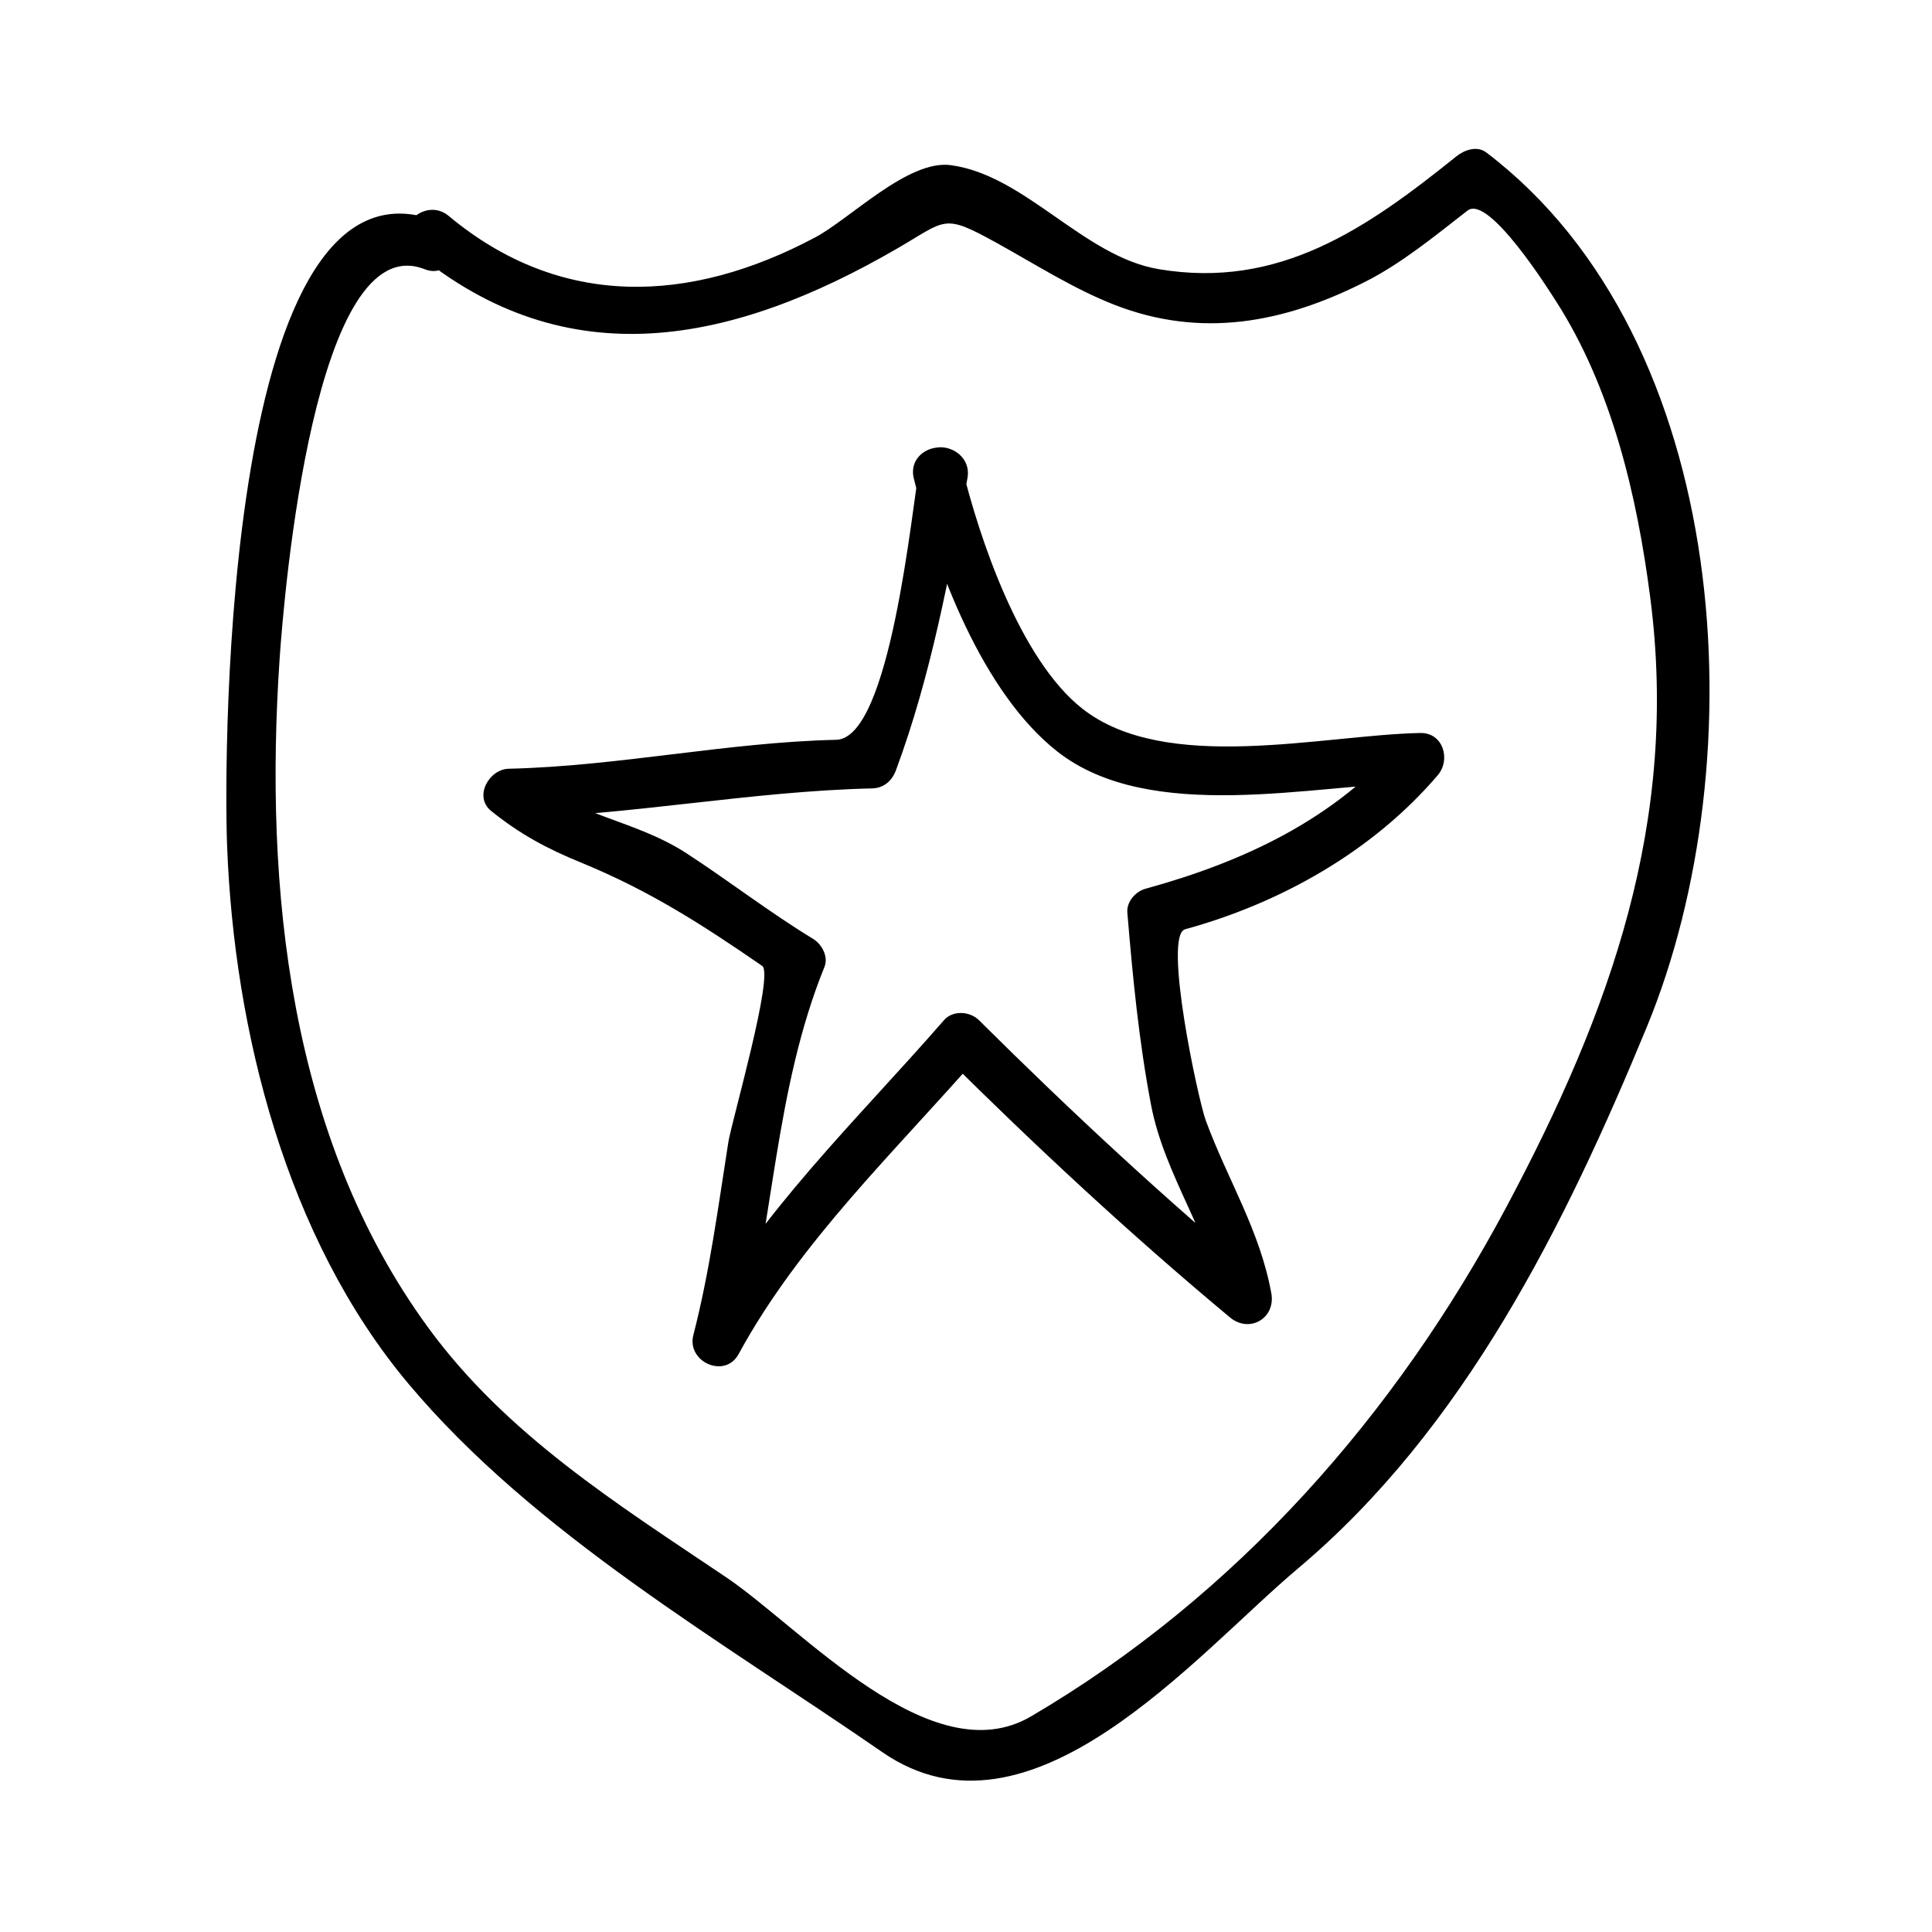
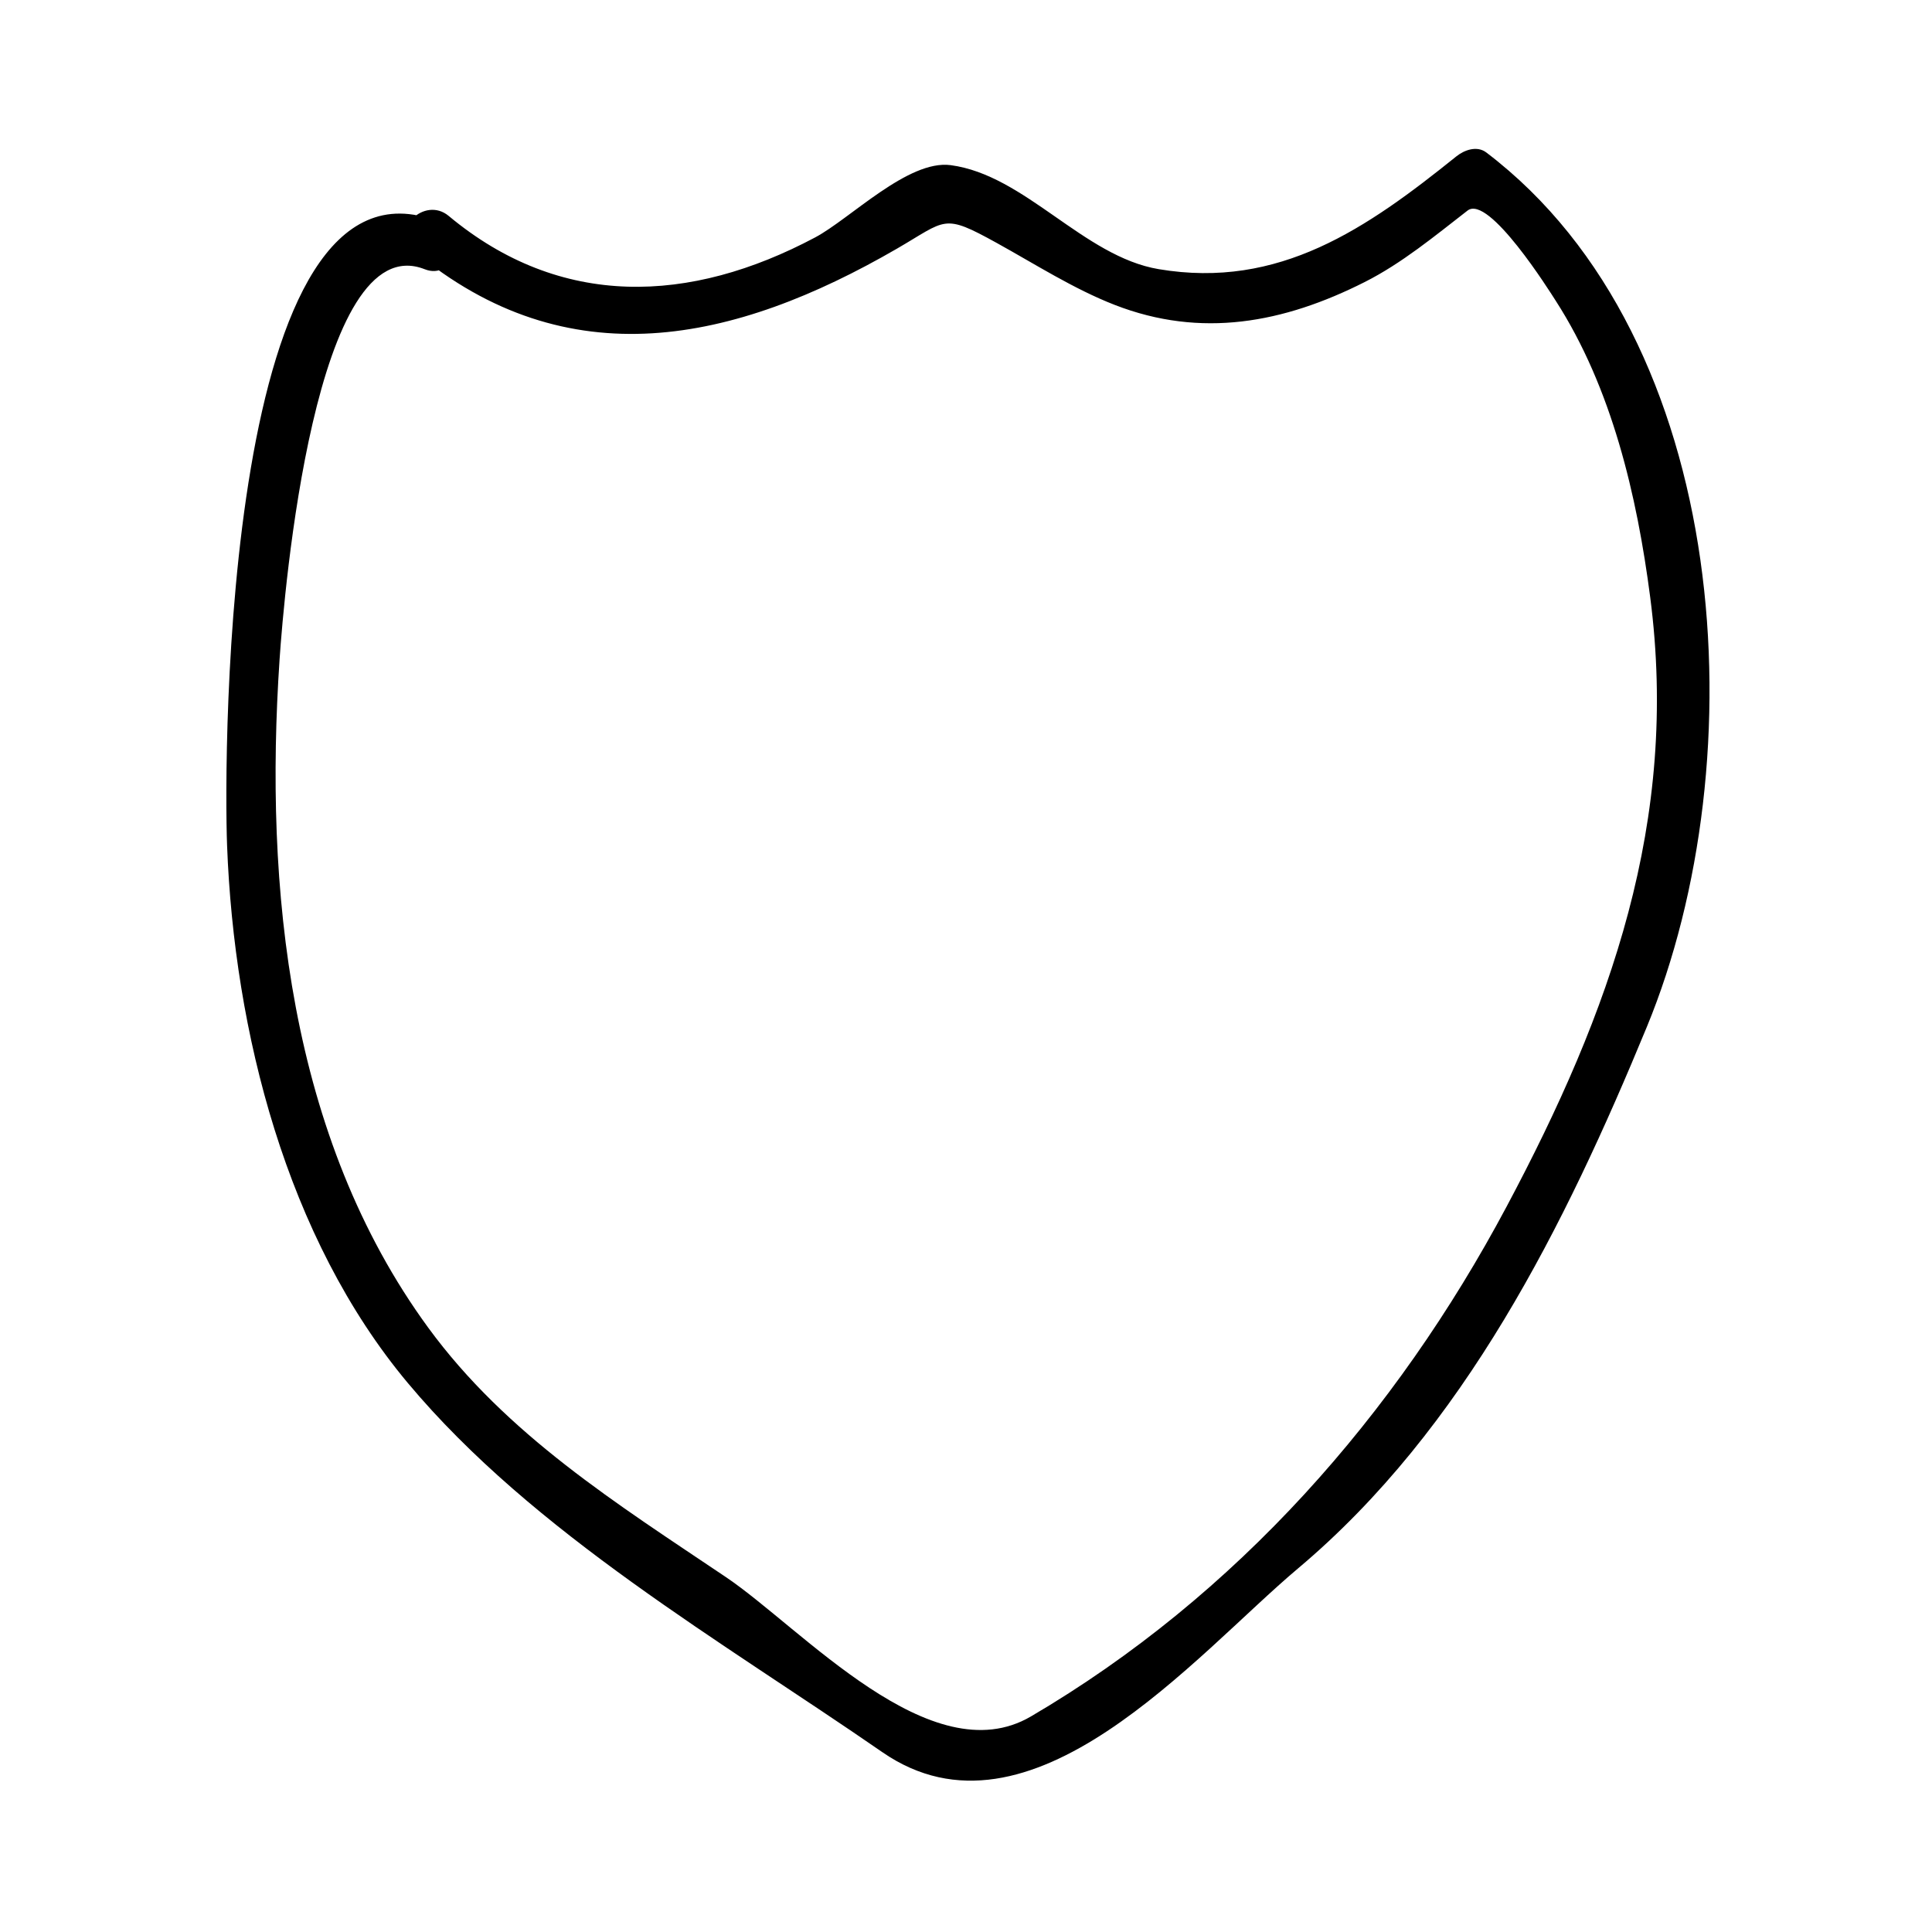
<svg xmlns="http://www.w3.org/2000/svg" fill="#000000" width="800px" height="800px" version="1.1" viewBox="144 144 512 512">
  <g>
-     <path d="m253.65 210.51c40.824 34.027 84.93 24.336 127.95-0.555 13.363-7.731 12.172-9.508 26.535-1.578 10.164 5.617 20.438 12.211 31.277 16.426 22.93 8.918 44.754 4.793 66.234-6.051 9.852-4.969 18.59-12.219 27.27-18.949 5.641-4.375 21.891 21.605 23.363 23.891 14.883 23.121 21.539 51.625 25.039 78.559 7.715 59.219-10.492 109.77-38.059 161.52-29.34 55.078-71.504 103.1-126.05 135.1-26.449 15.512-60.66-23.34-80.879-36.953-28.754-19.355-58.117-37.695-78.883-66.125-36.914-50.527-43.426-116.57-39.352-177.11 1.188-17.496 9.34-114.8 38.445-103.34 7.883 3.102 11.262-9.59 3.484-12.652-56.758-22.355-56.754 141.47-55.844 165.39 1.867 49.184 15.688 103.91 47.883 142.41 33.289 39.805 83.391 68.551 125.74 97.832 39.285 27.176 83.008-25.824 110.19-48.68 44.066-37.062 70.801-91.043 92.438-143.51 29.18-70.738 22.824-182.07-42.535-231.72-2.488-1.891-5.84-0.668-7.949 1.027-23.723 19.078-46.906 35.273-78.879 29.887-19.941-3.352-35.375-24.938-55.125-27.562-11.277-1.5-26.645 14.219-35.914 19.148-33.141 17.633-67.426 19.062-97.113-5.684-6.438-5.375-15.773 3.852-9.266 9.277z" />
-     <path d="m387.75 267.28c-2.129 11.445-7.75 72.438-22.141 72.773-29.059 0.676-57.688 6.996-86.797 7.672-5.211 0.121-9.355 7.398-4.641 11.199 7.59 6.109 14.695 9.941 23.699 13.625 18.121 7.414 32.148 16.414 48.117 27.43 3.203 2.211-8.102 41.223-8.969 46.703-2.703 17.188-4.922 34.234-9.273 51.117-1.836 7.106 8.371 11.703 11.988 5.055 16.242-29.852 41.574-53.77 63.711-79.199h-9.277c24.34 24.188 49.414 47.5 75.781 69.469 5.164 4.305 12.16 0.242 10.965-6.383-3.012-16.668-11.555-30.012-17.367-45.789-2.031-5.527-11.387-49.07-5.484-50.684 25.418-6.969 49.789-20.719 66.949-40.82 3.531-4.141 1.465-11.32-4.641-11.199-25.938 0.531-67.438 10.949-89.559-6.461-16.457-12.945-27.285-45.016-32.004-64.516-1.988-8.219-14.637-4.734-12.648 3.488 5.75 23.777 18.254 56.832 37.996 72.363 24.613 19.371 67.824 8.816 96.211 8.238-1.547-3.731-3.09-7.461-4.641-11.199-17.82 20.875-42.082 32.211-68.152 39.359-2.641 0.723-5.059 3.453-4.816 6.328 1.426 17.113 3.059 34.082 6.281 50.957 3.617 18.914 15.777 34.391 19.215 53.41 3.652-2.125 7.309-4.258 10.965-6.383-26.367-21.973-51.441-45.281-75.781-69.469-2.402-2.387-6.922-2.707-9.277 0-22.855 26.254-48.98 51.016-65.758 81.852 4 1.684 7.988 3.375 11.988 5.055 8.652-33.566 8.969-68.648 22.105-101.05 1.102-2.719-0.719-6.016-3.012-7.41-11.547-7.016-22.195-15.293-33.516-22.66-13.594-8.844-29.375-9.945-42.531-20.523-1.547 3.731-3.09 7.461-4.641 11.199 32.281-0.75 64.031-7.141 96.316-7.894 3.121-0.074 5.281-1.996 6.324-4.812 9.301-25.086 14.07-51.148 18.945-77.367 1.555-8.258-11.09-11.789-12.633-3.477z" />
+     <path d="m253.65 210.51c40.824 34.027 84.93 24.336 127.95-0.555 13.363-7.731 12.172-9.508 26.535-1.578 10.164 5.617 20.438 12.211 31.277 16.426 22.93 8.918 44.754 4.793 66.234-6.051 9.852-4.969 18.59-12.219 27.27-18.949 5.641-4.375 21.891 21.605 23.363 23.891 14.883 23.121 21.539 51.625 25.039 78.559 7.715 59.219-10.492 109.77-38.059 161.52-29.34 55.078-71.504 103.1-126.05 135.1-26.449 15.512-60.66-23.34-80.879-36.953-28.754-19.355-58.117-37.695-78.883-66.125-36.914-50.527-43.426-116.57-39.352-177.11 1.188-17.496 9.34-114.8 38.445-103.34 7.883 3.102 11.262-9.59 3.484-12.652-56.758-22.355-56.754 141.47-55.844 165.39 1.867 49.184 15.688 103.91 47.883 142.41 33.289 39.805 83.391 68.551 125.74 97.832 39.285 27.176 83.008-25.824 110.19-48.68 44.066-37.062 70.801-91.043 92.438-143.51 29.18-70.738 22.824-182.07-42.535-231.72-2.488-1.891-5.84-0.668-7.949 1.027-23.723 19.078-46.906 35.273-78.879 29.887-19.941-3.352-35.375-24.938-55.125-27.562-11.277-1.5-26.645 14.219-35.914 19.148-33.141 17.633-67.426 19.062-97.113-5.684-6.438-5.375-15.773 3.852-9.266 9.277" />
  </g>
</svg>